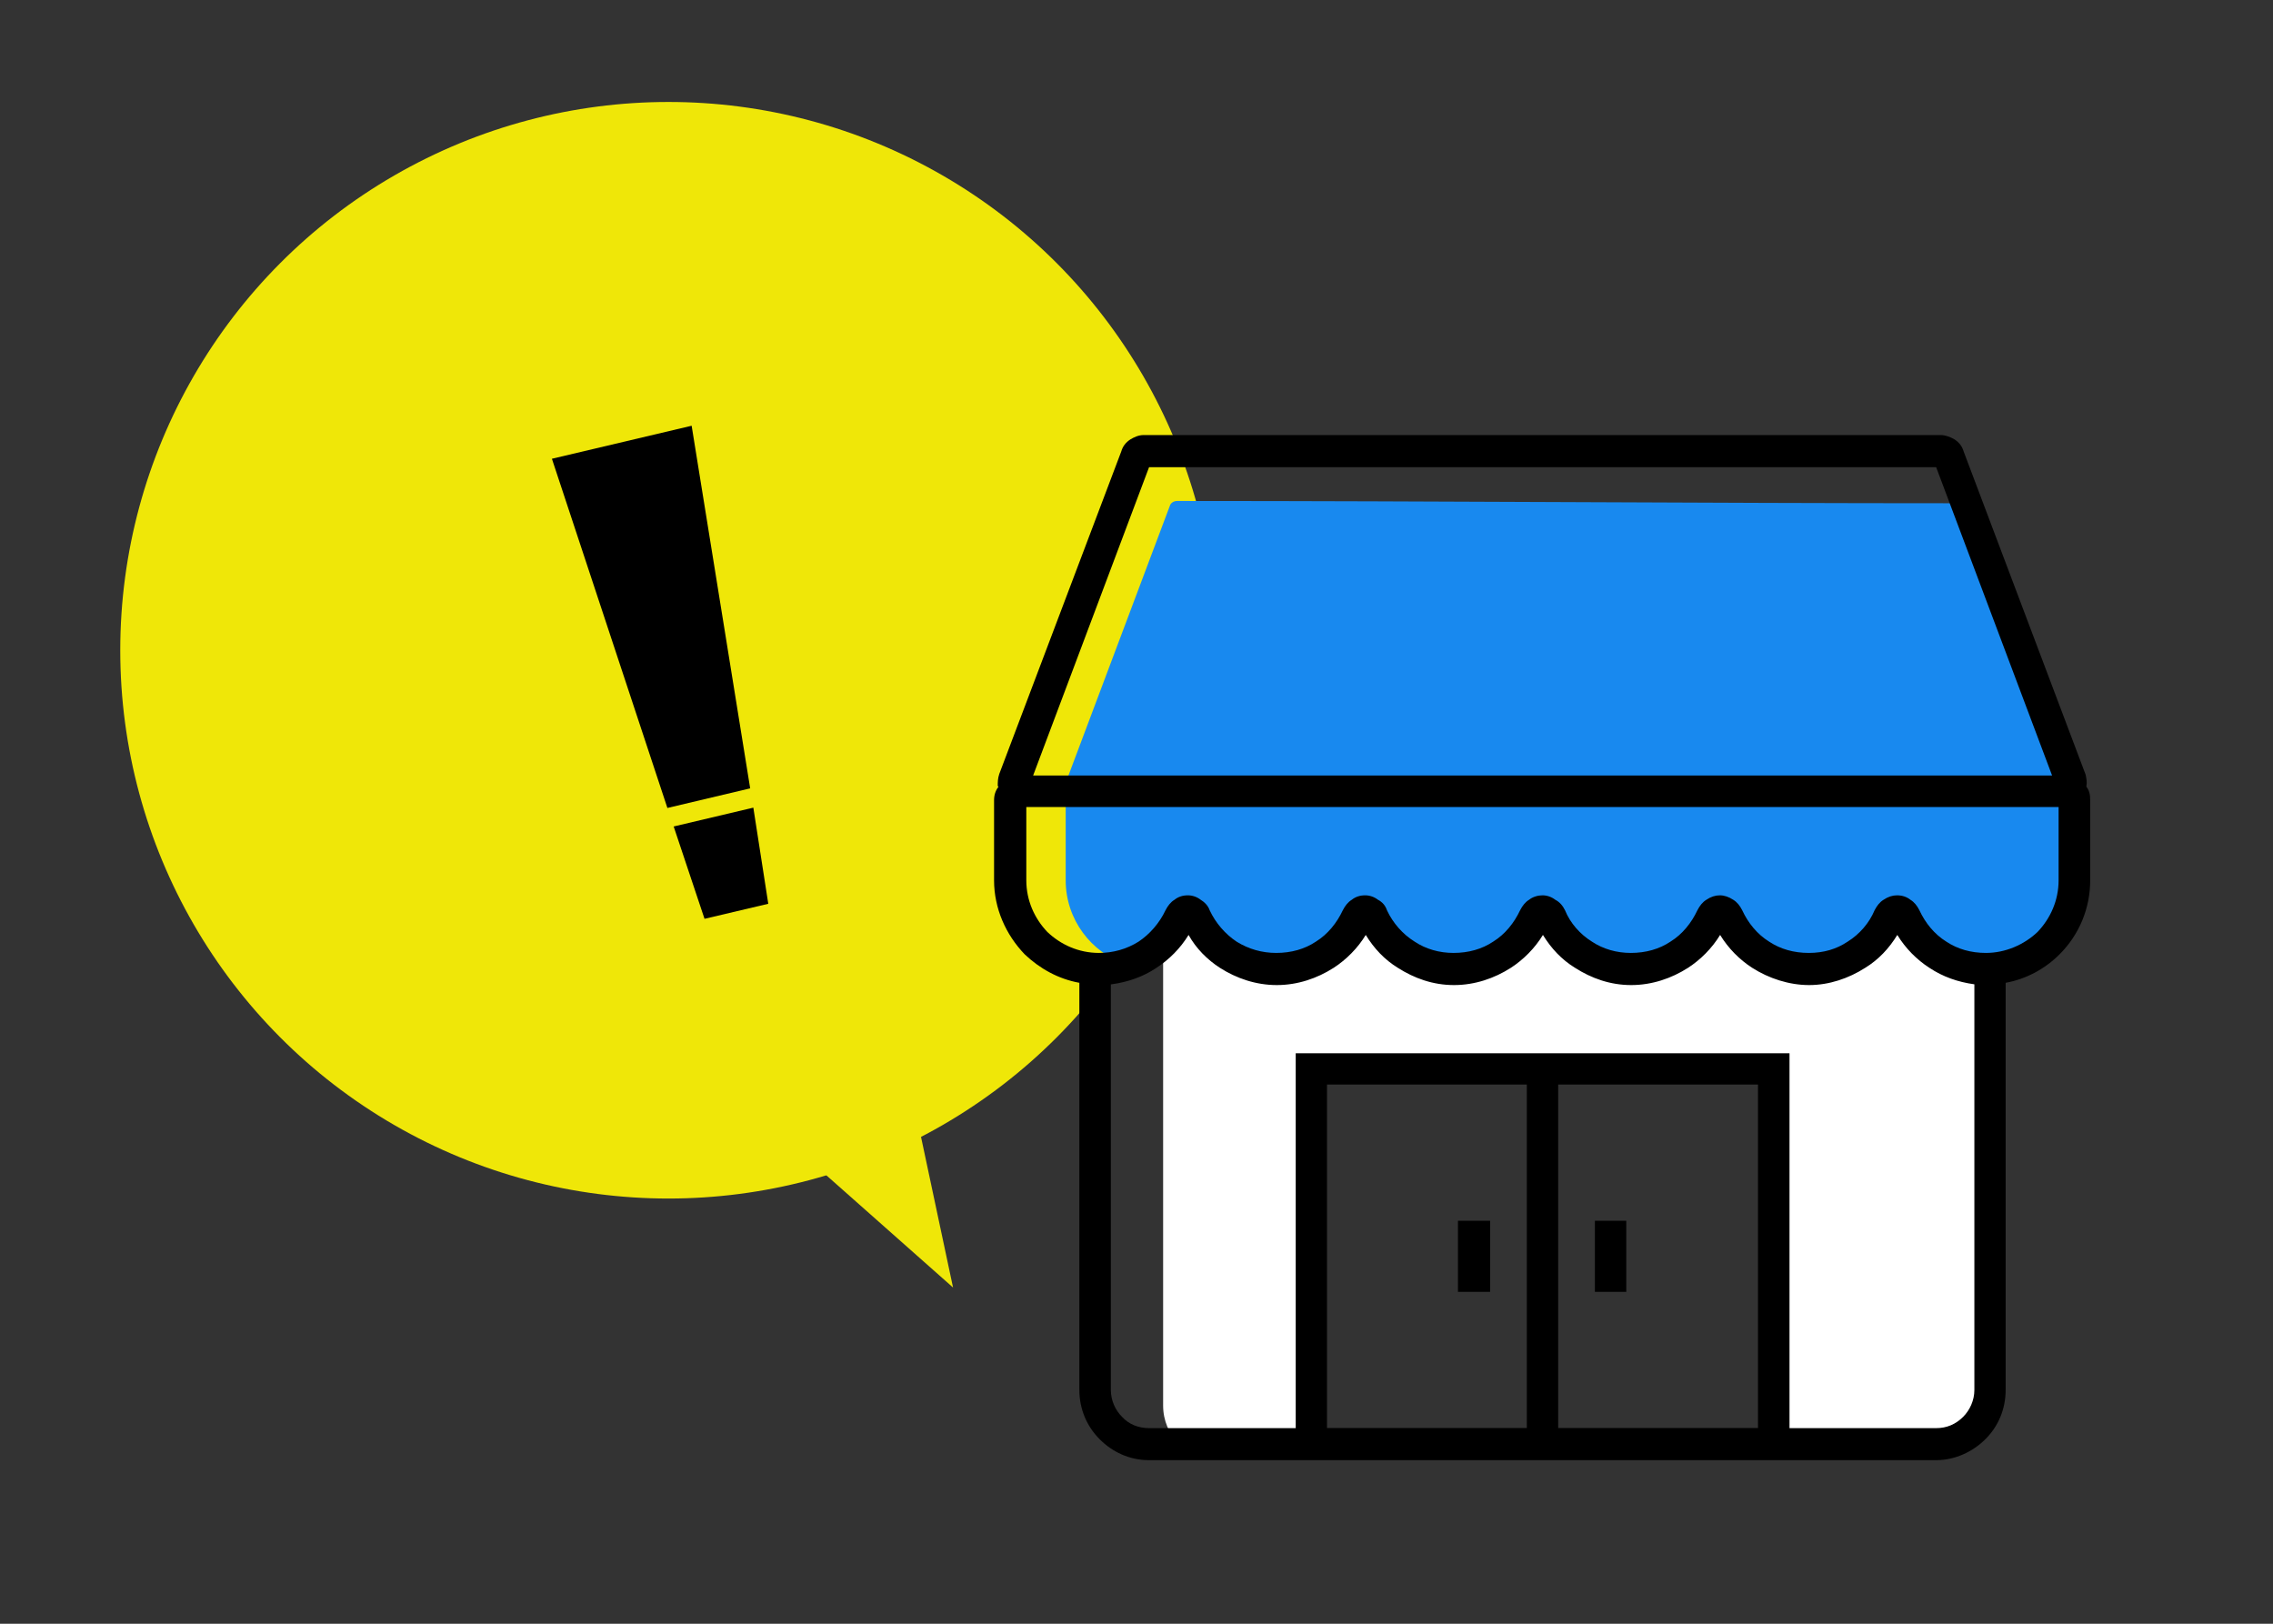
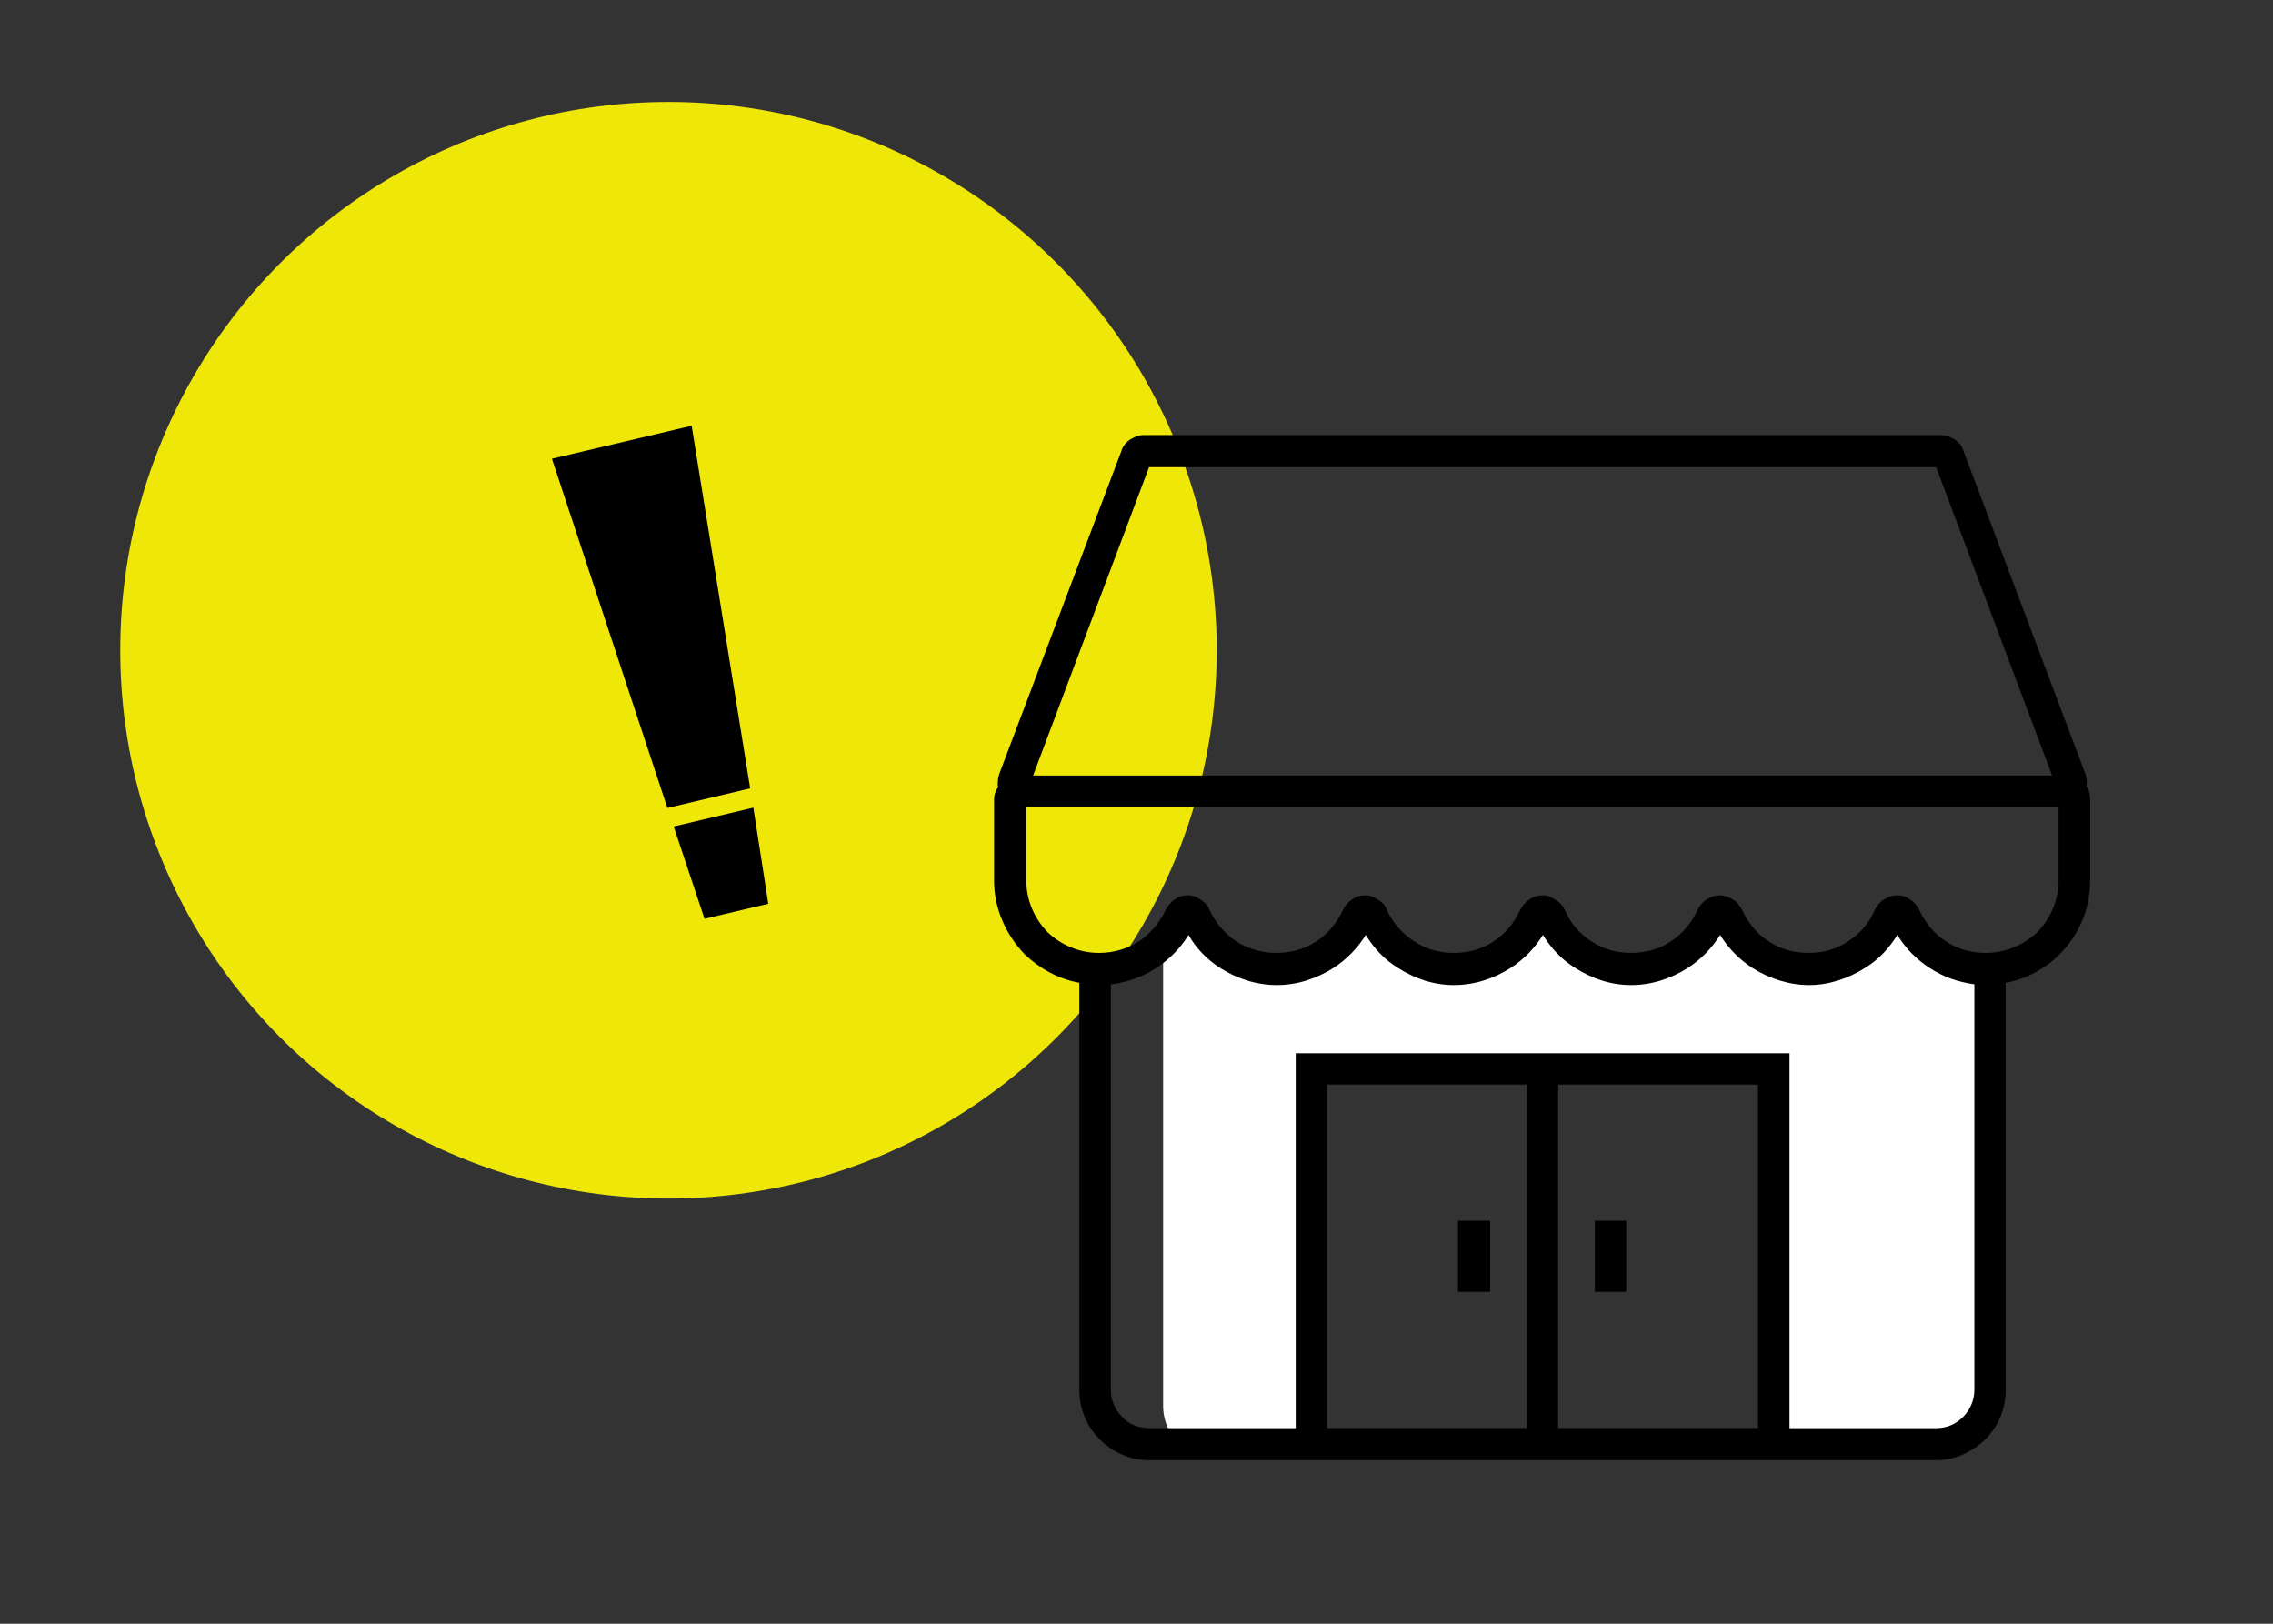
<svg xmlns="http://www.w3.org/2000/svg" id="_レイヤー_2" data-name="レイヤー 2" viewBox="0 0 210 150">
  <rect x="0" y="0" width="210" height="150" fill="#333333" stroke="none" />
  <defs>
    <style>
      .cls-1 {
        fill: #1889ef;
      }

      .cls-1, .cls-2 {
        fill-rule: evenodd;
      }

      .cls-2 {
        fill: #fff;
      }

      .cls-3 {
        fill: #efe708;
      }
    </style>
  </defs>
  <g>
    <g>
      <circle class="cls-3" cx="61.76" cy="60.07" r="50.65" />
-       <polyline class="cls-3" points="73.1 105.7 88.05 118.94 82.98 95.09" />
    </g>
    <path d="M70.98,83.49l-5.89,1.39-2.85-8.53,7.36-1.74,1.38,8.88ZM69.3,72.83l-7.64,1.81-10.67-32.26,12.91-3.05,5.41,33.51Z" />
  </g>
  <g>
-     <path class="cls-1" d="M190.62,73.1h.28c.41,0,.76.35.76.83v7.4c0,4.49-3.66,8.16-8.16,8.16h0c-3.32,0-6.22-1.94-7.47-4.84-.14-.28-.41-.41-.76-.41-.28,0-.55.14-.69.41-1.31,2.9-4.15,4.84-7.47,4.84h0c-3.32,0-6.22-1.94-7.53-4.84-.07-.28-.35-.41-.69-.41s-.62.14-.69.41c-1.31,2.9-4.22,4.84-7.53,4.84h0c-3.32,0-6.15-1.94-7.47-4.84-.14-.28-.41-.41-.69-.41-.35,0-.62.14-.76.41-1.24,2.9-4.15,4.84-7.47,4.84h0c-3.32,0-6.15-1.94-7.47-4.84-.14-.28-.41-.41-.69-.41-.35,0-.62.14-.76.41-1.24,2.9-4.15,4.84-7.47,4.84h0c-3.32,0-6.15-1.94-7.47-4.84-.14-.28-.41-.41-.69-.41-.35,0-.62.14-.76.41-.9,2.07-2.7,3.73-4.91,4.42-3.25-1.04-5.6-4.15-5.6-7.74v-7.4c0-.41.35-.76.76-.83-.28,0-.48-.07-.62-.28-.14-.21-.21-.48-.07-.69l9.54-25.37c.07-.28.35-.48.69-.48,23.99,0,48.39.21,72.37.21.28,0,.55.21.69.48l9.47,25.16c.07.21.07.48-.14.69-.14.14-.35.28-.55.28h0Z" />
    <path class="cls-2" d="M183.85,89.48v38.92c0,2.77-2.28,4.98-4.98,4.98h-15v-34.01h-42.72v34.01h-12.24c-.9-.9-1.45-2.14-1.45-3.53v-42.93c.62-.62,1.18-1.45,1.52-2.28.14-.28.41-.41.76-.41.28,0,.55.14.69.41,1.31,2.9,4.15,4.84,7.47,4.84h0c3.32,0,6.22-1.94,7.47-4.84.14-.28.41-.41.76-.41.28,0,.55.14.69.41,1.31,2.9,4.15,4.84,7.47,4.84h0c3.32,0,6.22-1.94,7.47-4.84.14-.28.41-.41.76-.41.28,0,.55.14.69.41,1.31,2.9,4.15,4.84,7.47,4.84h0c3.32,0,6.22-1.94,7.53-4.84.07-.28.35-.41.69-.41s.62.14.69.41c1.31,2.9,4.22,4.84,7.53,4.84h0c3.32,0,6.15-1.94,7.47-4.84.14-.28.41-.41.69-.41.35,0,.62.14.76.41,1.24,2.9,4.15,4.84,7.47,4.84h.35Z" />
    <path d="M150.25,112.77v6.57h-2.9v-6.57h2.9ZM185.3,90.79v37.6c0,1.8-.69,3.39-1.87,4.56-1.18,1.18-2.83,1.94-4.56,1.94h-72.72c-1.8,0-3.39-.76-4.56-1.94s-1.87-2.76-1.87-4.56v-37.6c-1.94-.35-3.66-1.31-5.05-2.63-1.73-1.8-2.83-4.22-2.83-6.84v-7.4c0-.48.14-.9.41-1.24l-.07-.07c0-.35,0-.69.14-1.11l11.27-29.79c.14-.48.41-.83.83-1.11.35-.21.76-.41,1.24-.41h73.62c.48,0,.97.21,1.31.41.41.28.69.62.83,1.11l11.27,29.86c.07.35.14.69.07,1.04v.07c.28.35.35.76.35,1.24v7.4c0,2.63-1.04,5.05-2.83,6.84-1.31,1.31-3.04,2.28-4.98,2.63h0ZM102.63,90.93v37.47c0,.97.41,1.87,1.04,2.49.62.69,1.52,1.04,2.49,1.04h13.55v-34.63h45.62v34.63h13.55c.97,0,1.8-.35,2.49-1.04.62-.62,1.04-1.52,1.04-2.49v-37.47c-1.52-.21-2.9-.69-4.15-1.52-1.18-.76-2.21-1.8-2.97-3.04-.76,1.24-1.73,2.28-2.97,3.04-1.52.97-3.32,1.59-5.18,1.59s-3.73-.62-5.25-1.59c-1.18-.76-2.21-1.8-2.97-3.04-.76,1.24-1.8,2.28-2.97,3.04-1.52.97-3.32,1.59-5.25,1.59s-3.66-.62-5.18-1.59c-1.24-.76-2.21-1.8-2.97-3.04-.76,1.24-1.8,2.28-2.97,3.04-1.52.97-3.32,1.59-5.25,1.59s-3.66-.62-5.18-1.59c-1.24-.76-2.21-1.8-2.97-3.04-.76,1.24-1.8,2.28-2.97,3.04-1.52.97-3.32,1.59-5.25,1.59s-3.73-.62-5.25-1.59c-1.18-.76-2.21-1.8-2.9-3.04-.76,1.24-1.8,2.28-2.97,3.04-1.24.83-2.63,1.31-4.15,1.52h0ZM189.59,71.64l-10.71-28.48h-72.72l-10.71,28.48h94.15ZM109.75,74.55h-14.93v6.77c0,1.87.76,3.53,1.94,4.77,1.24,1.18,2.9,1.94,4.77,1.94,1.31,0,2.56-.35,3.66-1.04,1.04-.69,1.94-1.73,2.49-2.9h0c.21-.41.48-.76.83-.97h0c.35-.28.76-.41,1.24-.41.41,0,.83.14,1.18.41.35.21.69.55.83.97.55,1.18,1.45,2.21,2.49,2.9,1.11.69,2.35,1.04,3.66,1.04,1.38,0,2.63-.35,3.66-1.04,1.11-.69,1.94-1.73,2.49-2.9.21-.41.48-.76.83-.97.35-.28.76-.41,1.24-.41.41,0,.83.14,1.18.41.41.21.69.55.83.97.55,1.18,1.45,2.21,2.56,2.9,1.04.69,2.28,1.04,3.59,1.04,1.38,0,2.63-.35,3.66-1.04,1.11-.69,1.94-1.73,2.49-2.9.21-.41.48-.76.83-.97.35-.28.83-.41,1.24-.41s.83.14,1.18.41c.41.21.69.55.9.97.48,1.18,1.38,2.21,2.49,2.9,1.04.69,2.28,1.04,3.59,1.04,1.38,0,2.63-.35,3.66-1.04,1.11-.69,1.94-1.73,2.49-2.9.21-.41.48-.76.83-.97.41-.28.83-.41,1.24-.41s.83.14,1.24.41c.35.21.62.55.83.97.55,1.18,1.38,2.21,2.49,2.9,1.04.69,2.28,1.04,3.66,1.04s2.56-.35,3.59-1.04c1.11-.69,2-1.73,2.49-2.9.21-.41.48-.76.83-.97.41-.28.83-.41,1.24-.41.48,0,.9.14,1.24.41h0c.35.21.62.55.83.97h0c.55,1.18,1.38,2.21,2.49,2.9,1.04.69,2.28,1.04,3.66,1.04,1.8,0,3.53-.76,4.77-1.94,1.18-1.24,1.94-2.9,1.94-4.77v-6.77h-80.46ZM162.42,100.19h-18.46v31.73h18.46v-31.73ZM141.06,100.19h-18.46v31.73h18.46v-31.73ZM137.67,112.77v6.57h-2.97v-6.57h2.97Z" />
  </g>
</svg>